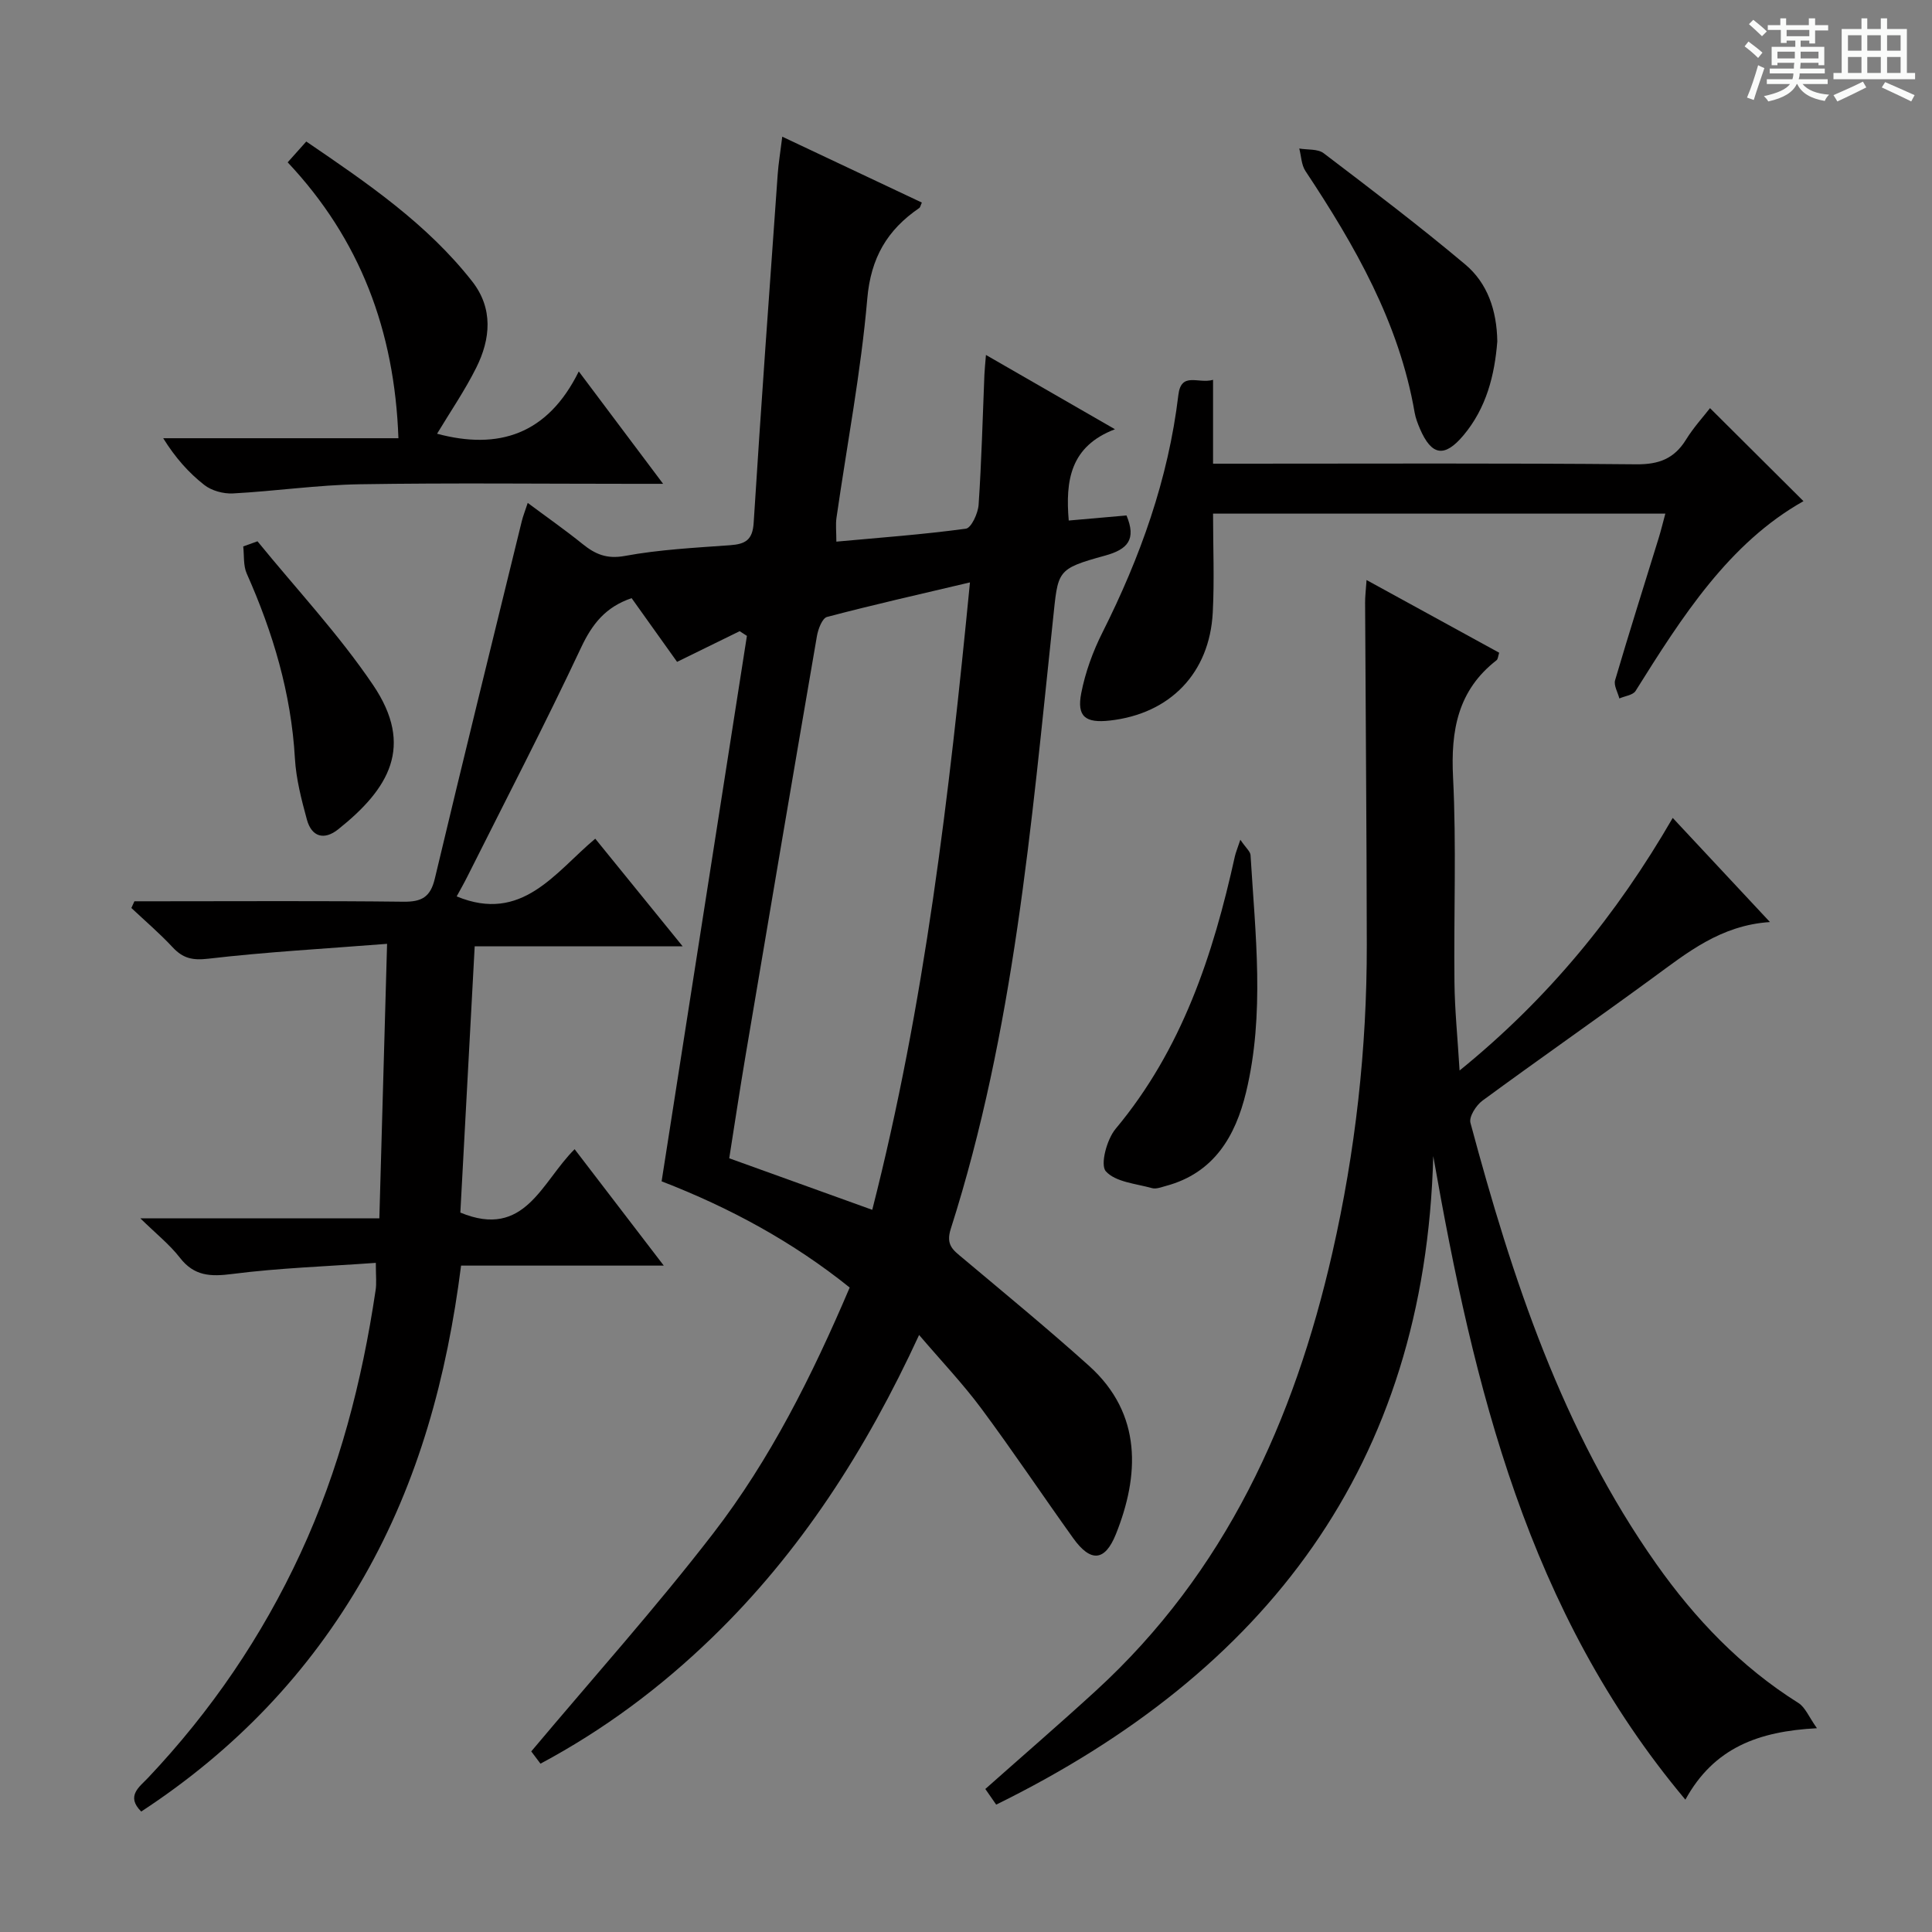
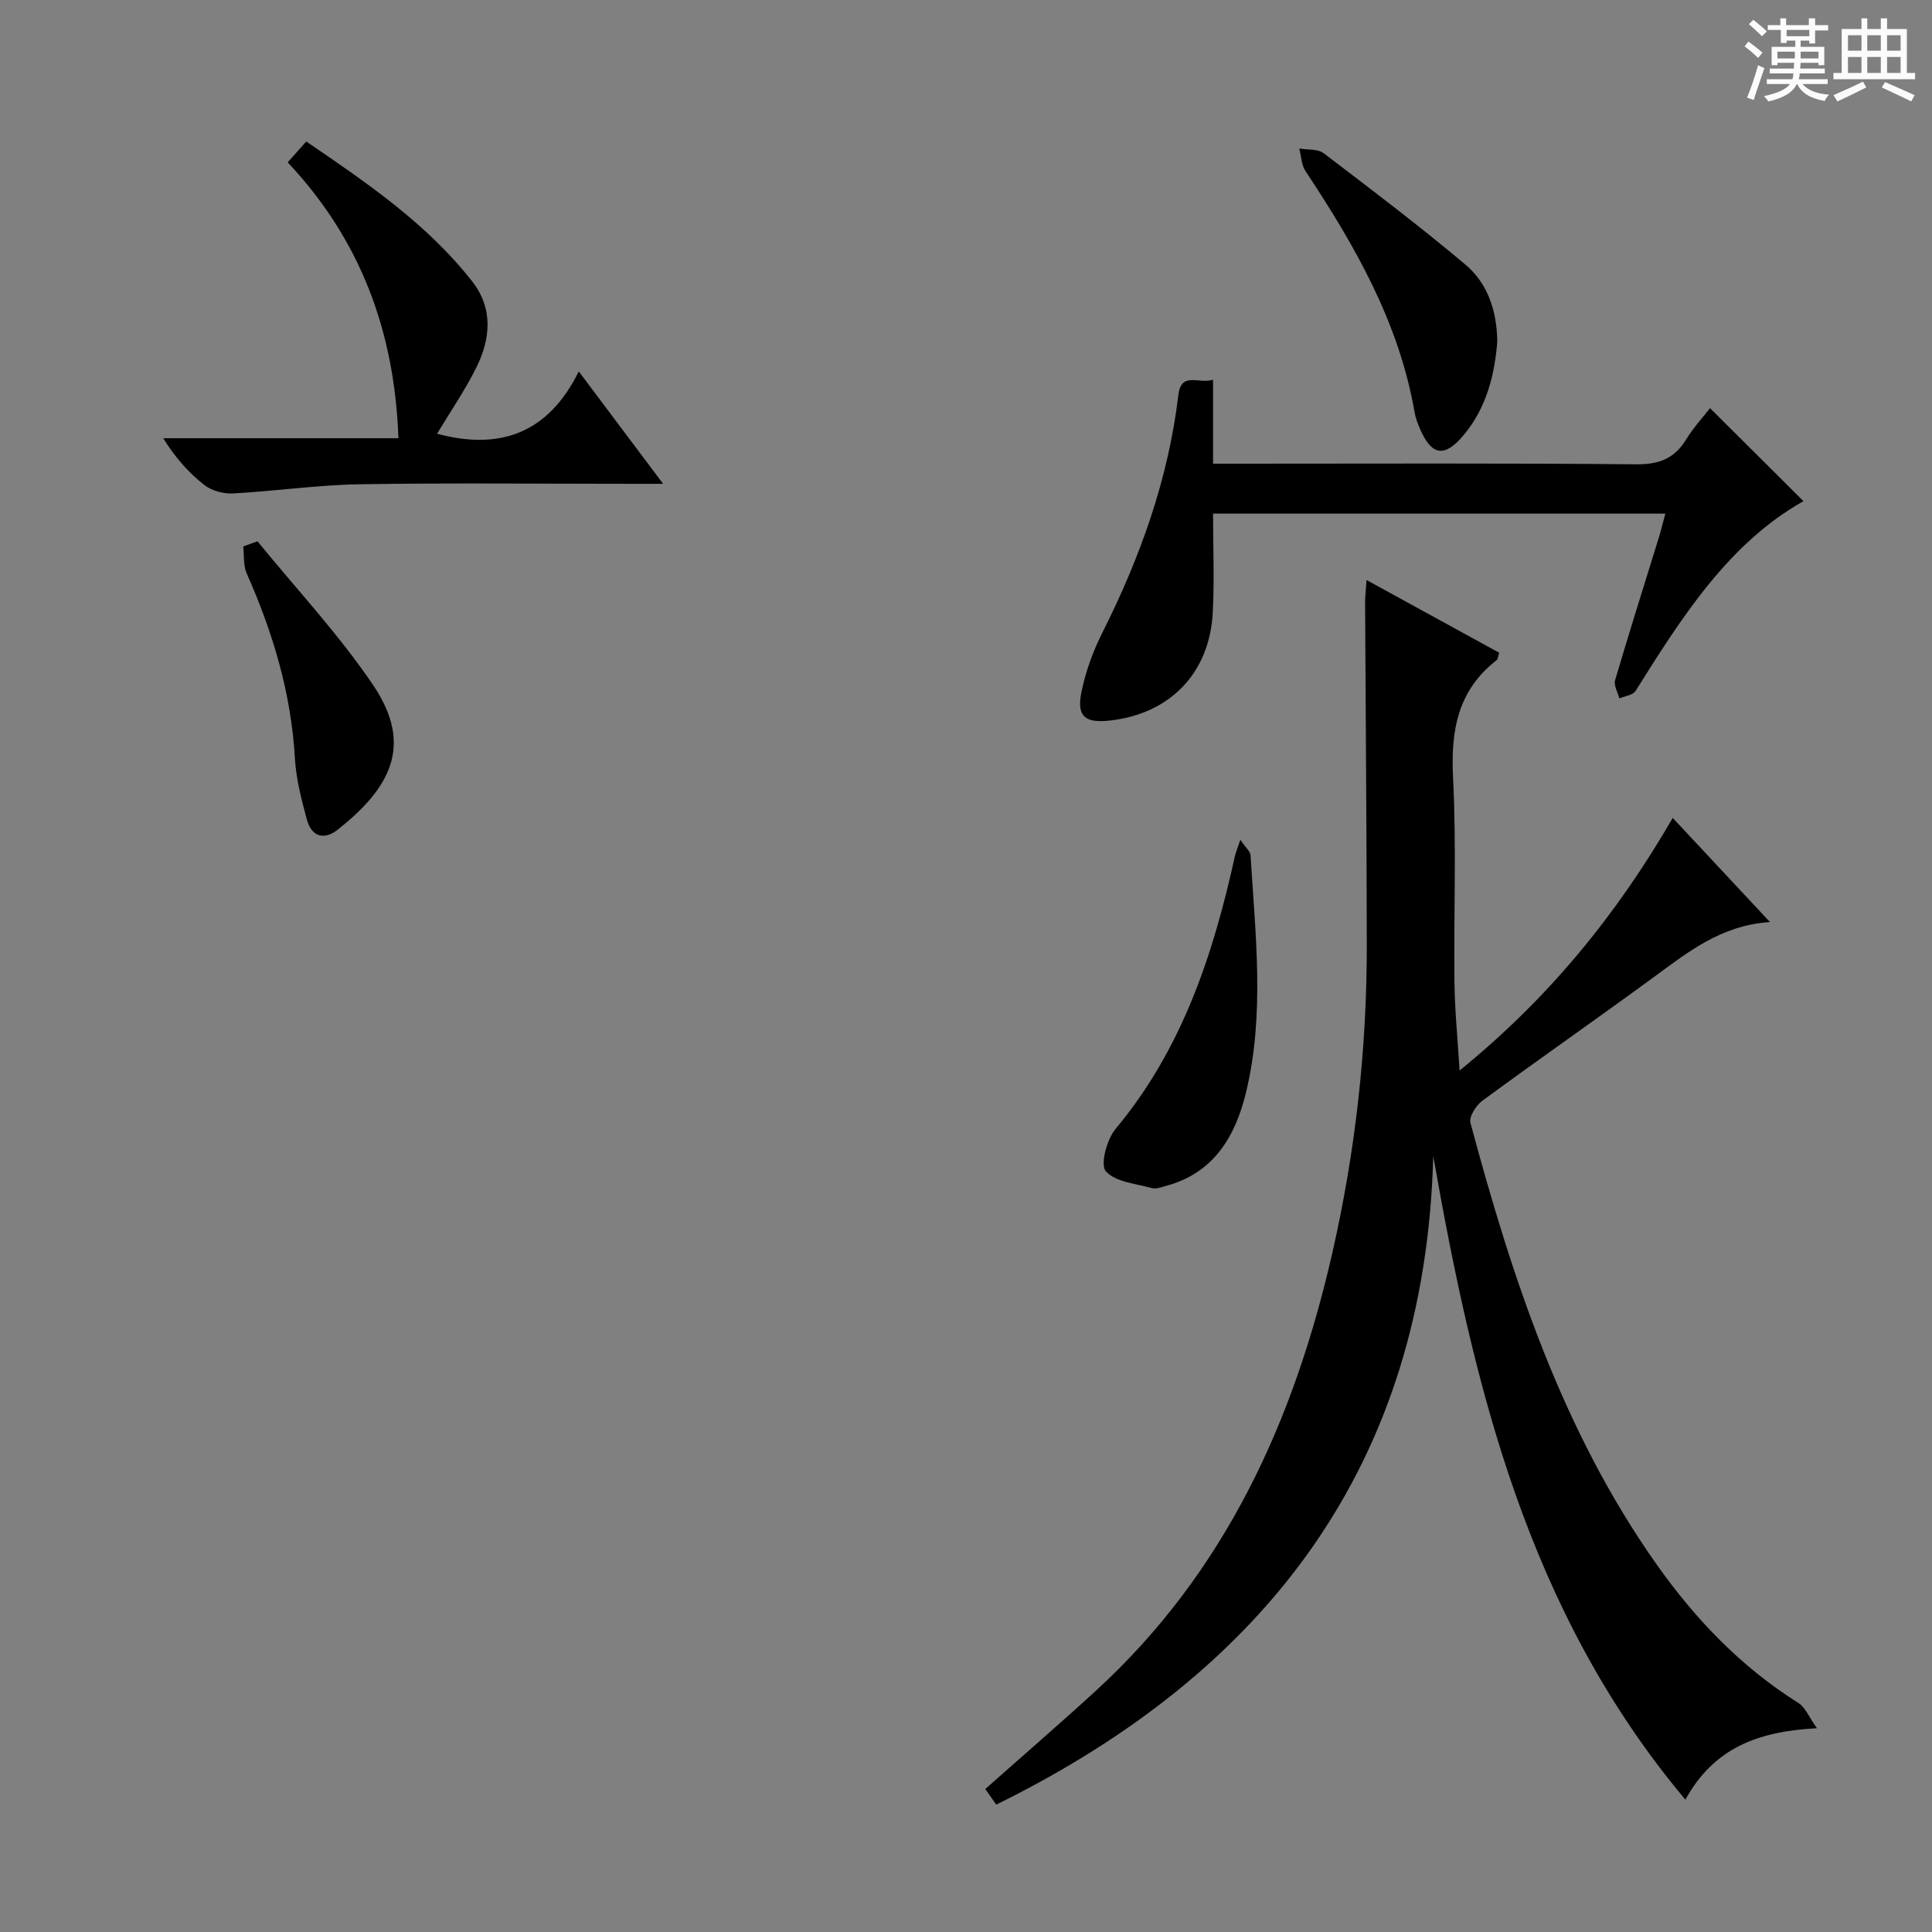
<svg xmlns="http://www.w3.org/2000/svg" enable-background="new 0 0 400 400" viewBox="0 0 400 400">
  <rect x="0" y="0" width="400" height="400" fill="#808080" stroke="none" />
  <path d="m361.2 9.6.8-1c.9.7 1.9 1.4 2.9 2.3l-.9 1.1c-1-1-2-1.8-2.8-2.4zm.5 10.6c.9-2.1 1.6-4.3 2.3-6.7.4.2.8.4 1.3.6-.7 2.1-1.5 4.3-2.2 6.6zm.4-15.2.9-.9c1 .8 2 1.6 2.8 2.4l-1 1c-.9-.9-1.8-1.7-2.7-2.5zm12.5-1.2h1.2v1.4h2.7v1.1h-2.7v2.7h-1.2v-.6h-1.8v1.3h4.9v3.8h-1.2v-.5h-3.7c0 .4-.1.9-.1 1.2h5.1v1h-5.2c0 .5-.1.9-.2 1.2h6v1h-5.2c1.1 1.3 2.9 2 5.5 2.2-.4.4-.7.8-.9 1.3-2.9-.5-4.8-1.6-5.7-3.5h-.1c-.8 1.7-2.7 2.9-5.9 3.6-.2-.4-.6-.8-.9-1.1 2.8-.6 4.6-1.4 5.4-2.5h-4.8v-1h5.3c.1-.3.2-.7.2-1.2h-4.9v-1h5c0-.4 0-.8.1-1.2h-3.5v.5h-1.2v-3.8h4.9v-1.3h-1.8v.5h-1.2v-2.7h-2.7v-1h2.6v-1.4h1.2v1.4h4.7v-1.4zm-6.6 8.3h3.6c0-.4 0-.9 0-1.4h-3.6zm1.9-4.6h4.7v-1.3h-4.7zm6.6 3.2h-3.7v1.4h3.7z" fill="#fafbfa" />
  <path d="m385.3 3.8h1.3v2.2h2.8v-2.2h1.3v2.2h4.1v9.1h1.7v1.3h-16.9v-1.3h1.7v-9.1h4.1v-2.2zm.4 13.1.7 1.2c-1.8.9-3.8 1.9-6 2.9-.2-.4-.5-.8-.8-1.3 2.3-1 4.3-1.9 6.1-2.8zm-3.1-6.4h2.8v-3.2h-2.8zm0 4.6h2.8v-3.3h-2.8zm4-4.6h2.8v-3.2h-2.8zm0 4.6h2.8v-3.3h-2.8zm3.7 1.9c2.1.9 4.1 1.8 6.1 2.7l-.7 1.3c-2.2-1.1-4.2-2-6.1-2.9zm3.2-9.7h-2.8v3.2h2.8zm-2.8 7.8h2.8v-3.3h-2.8z" fill="#fafbfa" />
  <g fill="#010000">
-     <path d="m77.81 261.46c-10.25.74-20.03 1.06-29.7 2.3-4.51.58-7.9.47-10.87-3.37-2.11-2.72-4.89-4.92-8.18-8.14h49.48c.53-18.8 1.04-37.12 1.6-56.84-12.99 1.02-25.05 1.68-37.02 3.08-3.28.38-5.24-.08-7.37-2.36-2.67-2.87-5.68-5.44-8.55-8.14.21-.46.42-.93.63-1.39h5.18c16.83 0 33.66-.11 50.49.09 3.78.05 5.62-.93 6.53-4.8 5.87-24.68 11.96-49.31 17.99-73.95.27-1.11.71-2.19 1.24-3.82 3.97 2.96 7.75 5.6 11.33 8.49 2.64 2.13 5.02 3.18 8.78 2.49 7.16-1.32 14.51-1.69 21.8-2.22 3.12-.23 4.65-1.05 4.87-4.65 1.51-24.04 3.26-48.07 4.97-72.09.16-2.3.55-4.58.95-7.84 9.93 4.69 19.41 9.16 28.9 13.64-.28.61-.33.99-.54 1.13-6.62 4.53-10.03 10.29-10.76 18.78-1.31 15.18-4.2 30.22-6.37 45.32-.21 1.43-.03 2.91-.03 4.97 9.06-.83 17.98-1.48 26.81-2.68 1.12-.15 2.52-3.18 2.64-4.95.61-8.96.83-17.94 1.2-26.92.05-1.11.17-2.21.32-4.1 8.98 5.17 17.41 10.02 26.71 15.38-9.27 3.54-10.27 10.63-9.57 18.9 4.19-.37 8.09-.71 11.96-1.05 2.08 4.97.25 7.02-4.43 8.31-10.19 2.81-9.71 3.07-10.81 13.44-4.49 42.42-8.07 85.01-21.15 125.97-1.06 3.33.49 4.37 2.44 6 8.78 7.38 17.65 14.66 26.18 22.33 11.15 10.02 10.38 22.86 5.58 34.85-2.28 5.68-5.23 5.89-8.85.84-6.39-8.92-12.49-18.05-19.03-26.86-3.83-5.15-8.29-9.84-12.87-15.21-10.96 23.76-24.53 44.95-42.94 62.74-10.55 10.2-22.22 18.95-35.45 26.02-.94-1.25-1.81-2.4-1.91-2.54 12.84-15.29 25.83-29.78 37.68-45.15 11.81-15.32 20.46-32.62 28.25-50.89-11.73-9.42-24.74-16.5-38.94-21.99 5.89-37.66 11.78-75.29 17.66-112.93-.5-.32-1-.65-1.5-.97-4.2 2.06-8.4 4.12-12.96 6.35-2.98-4.17-6.23-8.73-9.41-13.19-5.39 1.83-8.16 5.34-10.45 10.21-7.49 15.94-15.62 31.59-23.51 47.34-.73 1.46-1.54 2.88-2.26 4.2 13.53 5.6 20.36-4.96 28.69-11.95 6.04 7.43 11.78 14.51 18.1 22.29-14.6 0-28.46 0-43.06 0-1.01 18.82-2 37.13-2.97 55.12 13.39 5.56 16.8-6.34 23.66-13.12 6.07 7.92 11.96 15.62 18.46 24.1-14.53 0-28.09 0-41.97 0-2.92 22.97-8.78 44.61-20.15 64.5s-26.79 35.91-46.07 48.53c-3.25-3.22-.33-5.13 1.42-6.99 13.03-13.79 23.57-29.23 31.55-46.46 8.03-17.33 12.74-35.58 15.54-54.39.25-1.46.06-2.98.06-5.76zm102.78-10.98c10.88-42.56 15.92-85.75 20.23-129.9-10.38 2.45-20.03 4.63-29.59 7.15-.99.26-1.84 2.5-2.09 3.94-4.98 28.91-9.88 57.84-14.76 86.76-1.23 7.27-2.32 14.57-3.4 21.38 10.04 3.62 19.36 6.98 29.61 10.67z" />
    <path d="m376.18 357.81c-12.11.64-21.32 4.02-27.24 14.79-32.67-38.93-43.78-85.41-52.2-133.24-1.7 64.01-34.64 106.8-90.49 134.27-.62-.89-1.44-2.07-2.25-3.24 7.74-6.87 15.41-13.49 22.88-20.33 26.81-24.55 41.05-55.93 48.97-90.69 4.78-20.98 7.16-42.24 7.13-63.75-.03-23.61-.24-47.22-.35-70.84-.01-1.29.16-2.58.3-4.69 9.49 5.2 18.45 10.12 27.46 15.05-.23.69-.24 1.31-.54 1.55-8.04 6.24-9.5 14.54-9.01 24.26.71 14.13.13 28.32.29 42.48.06 5.64.64 11.27 1.06 18.21 18.42-14.95 32.51-32.22 44.13-52.3 6.69 7.17 13.09 14.02 20.13 21.56-10.21.67-17.13 6.34-24.33 11.61-11.68 8.54-23.55 16.82-35.21 25.38-1.3.96-2.81 3.33-2.47 4.58 8.64 32.19 18.99 63.7 38.47 91.32 8.03 11.38 17.52 21.32 29.44 28.8 1.42.9 2.17 2.9 3.83 5.22z" />
    <path d="m251.15 78.64v17.36h5.66c27.33 0 54.65-.13 81.98.13 4.71.04 7.85-1.18 10.29-5.12 1.56-2.53 3.61-4.76 4.96-6.51 6.43 6.4 12.84 12.77 19.35 19.26-15.42 8.67-25.14 23.92-34.76 39.29-.55.88-2.22 1.05-3.36 1.56-.32-1.27-1.2-2.7-.88-3.78 2.9-9.86 6.01-19.66 9.04-29.49.48-1.56.86-3.15 1.36-5-31.21 0-62.11 0-93.64 0 0 6.99.29 13.74-.06 20.46-.65 12.56-8.84 20.98-21.29 22.38-5.07.57-6.89-.8-5.94-5.67.84-4.32 2.41-8.63 4.4-12.58 7.82-15.56 13.62-31.73 15.7-49.1.57-4.99 4.13-2.29 7.19-3.19z" />
    <path d="m59.56 33.61c1.59-1.78 2.58-2.89 3.85-4.31 12.65 8.62 25 17.03 34.35 28.96 4.38 5.59 3.83 11.91.83 17.89-2.36 4.72-5.37 9.11-8.1 13.65 12.68 3.4 22.88.2 29.34-12.9 6.06 8.08 11.38 15.16 17.46 23.27-2.83 0-4.56 0-6.28 0-18.83 0-37.65-.21-56.48.09-8.78.14-17.53 1.43-26.31 1.9-1.97.1-4.41-.56-5.93-1.76-3.22-2.52-5.99-5.63-8.5-9.67h48.7c-.79-22.28-7.96-41.22-22.93-57.12z" />
    <path d="m310 70.69c-.55 6.92-2.22 13.76-7.04 19.48-3.89 4.61-6.58 4.2-8.99-1.43-.45-1.06-.88-2.17-1.08-3.3-3.21-18.64-12.36-34.57-22.61-50.03-.85-1.28-.87-3.09-1.28-4.66 1.71.3 3.84.04 5.06.98 9.89 7.52 19.79 15.03 29.3 23.02 4.61 3.87 6.54 9.51 6.64 15.94z" />
    <path d="m256.8 173.86c1.17 1.72 2.06 2.43 2.11 3.18.99 16.39 2.99 32.86-.93 49.11-2.19 9.07-6.63 16.71-16.57 19.38-.95.25-2.04.7-2.89.46-3.34-.93-7.57-1.25-9.57-3.49-1.2-1.35.2-6.6 2.02-8.78 13.75-16.46 20.19-36 24.7-56.43.17-.77.49-1.5 1.13-3.43z" />
    <path d="m53.31 112.07c8.04 9.87 16.82 19.24 23.93 29.75 8.6 12.72 3.27 21.52-7.23 29.89-2.9 2.31-5.49 1.57-6.47-2.02-1.13-4.14-2.23-8.4-2.48-12.65-.77-13.47-4.54-26.07-9.98-38.3-.73-1.65-.51-3.73-.72-5.61.99-.35 1.97-.71 2.95-1.06z" />
  </g>
</svg>